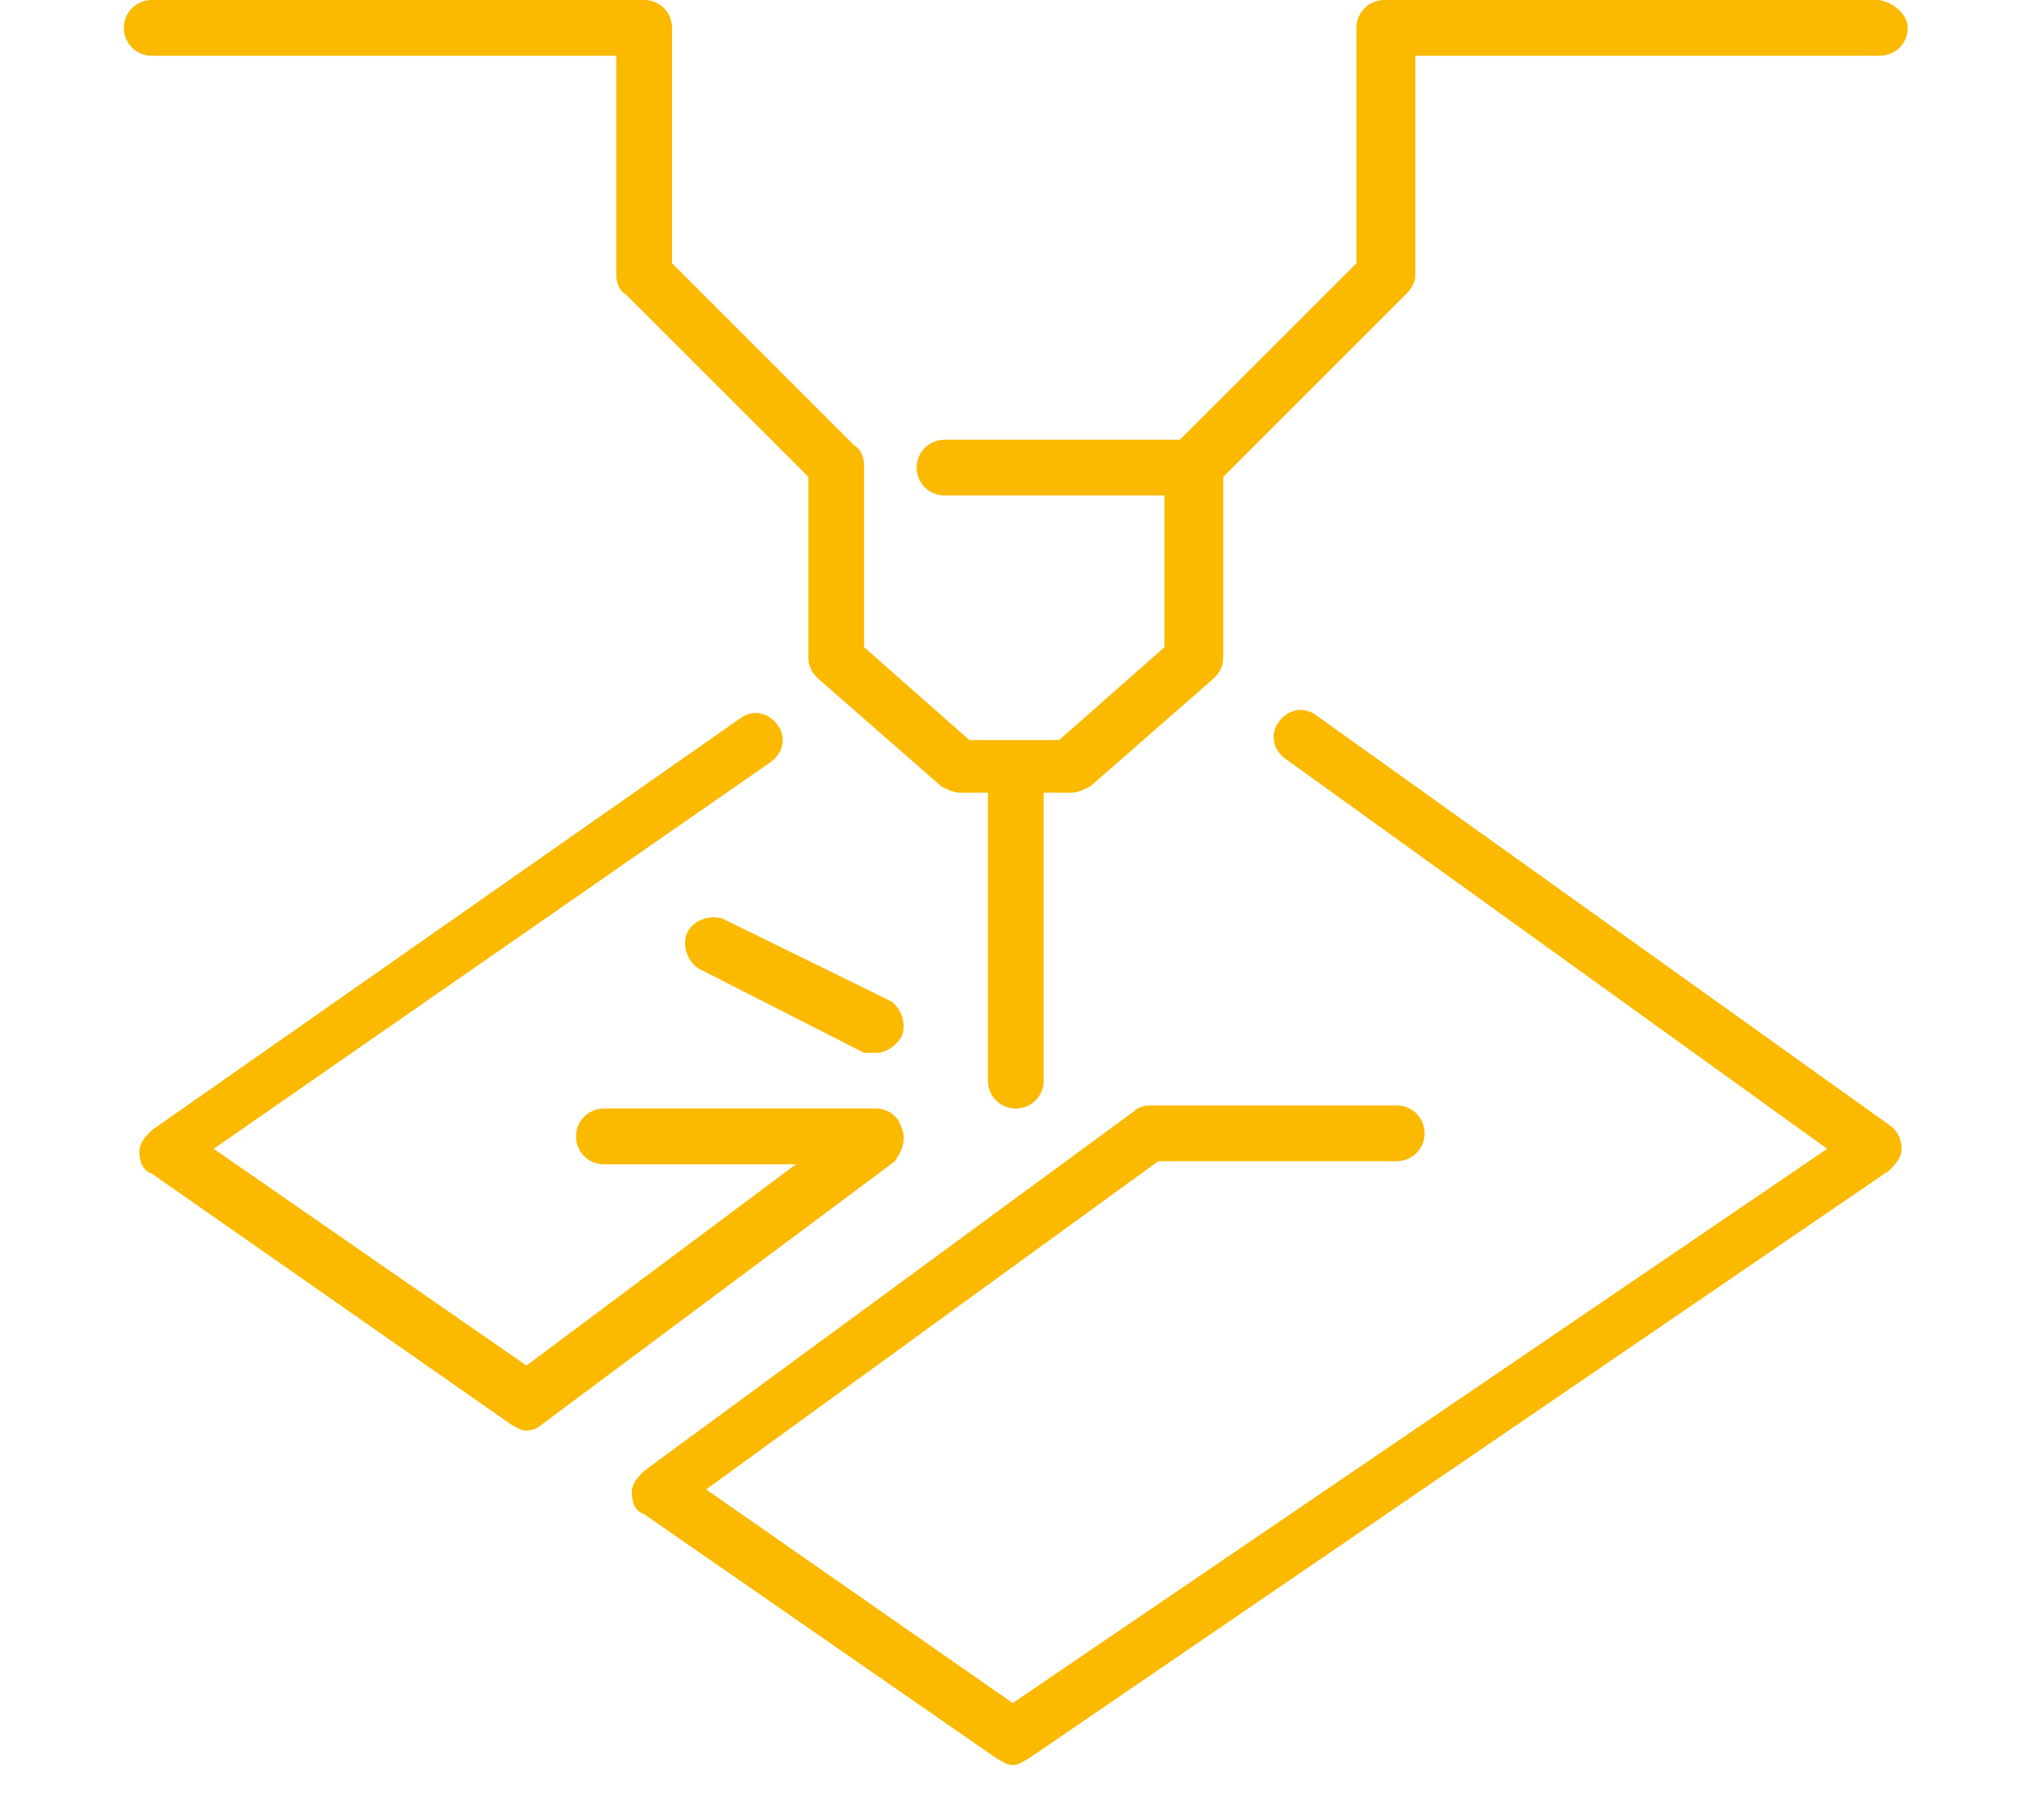
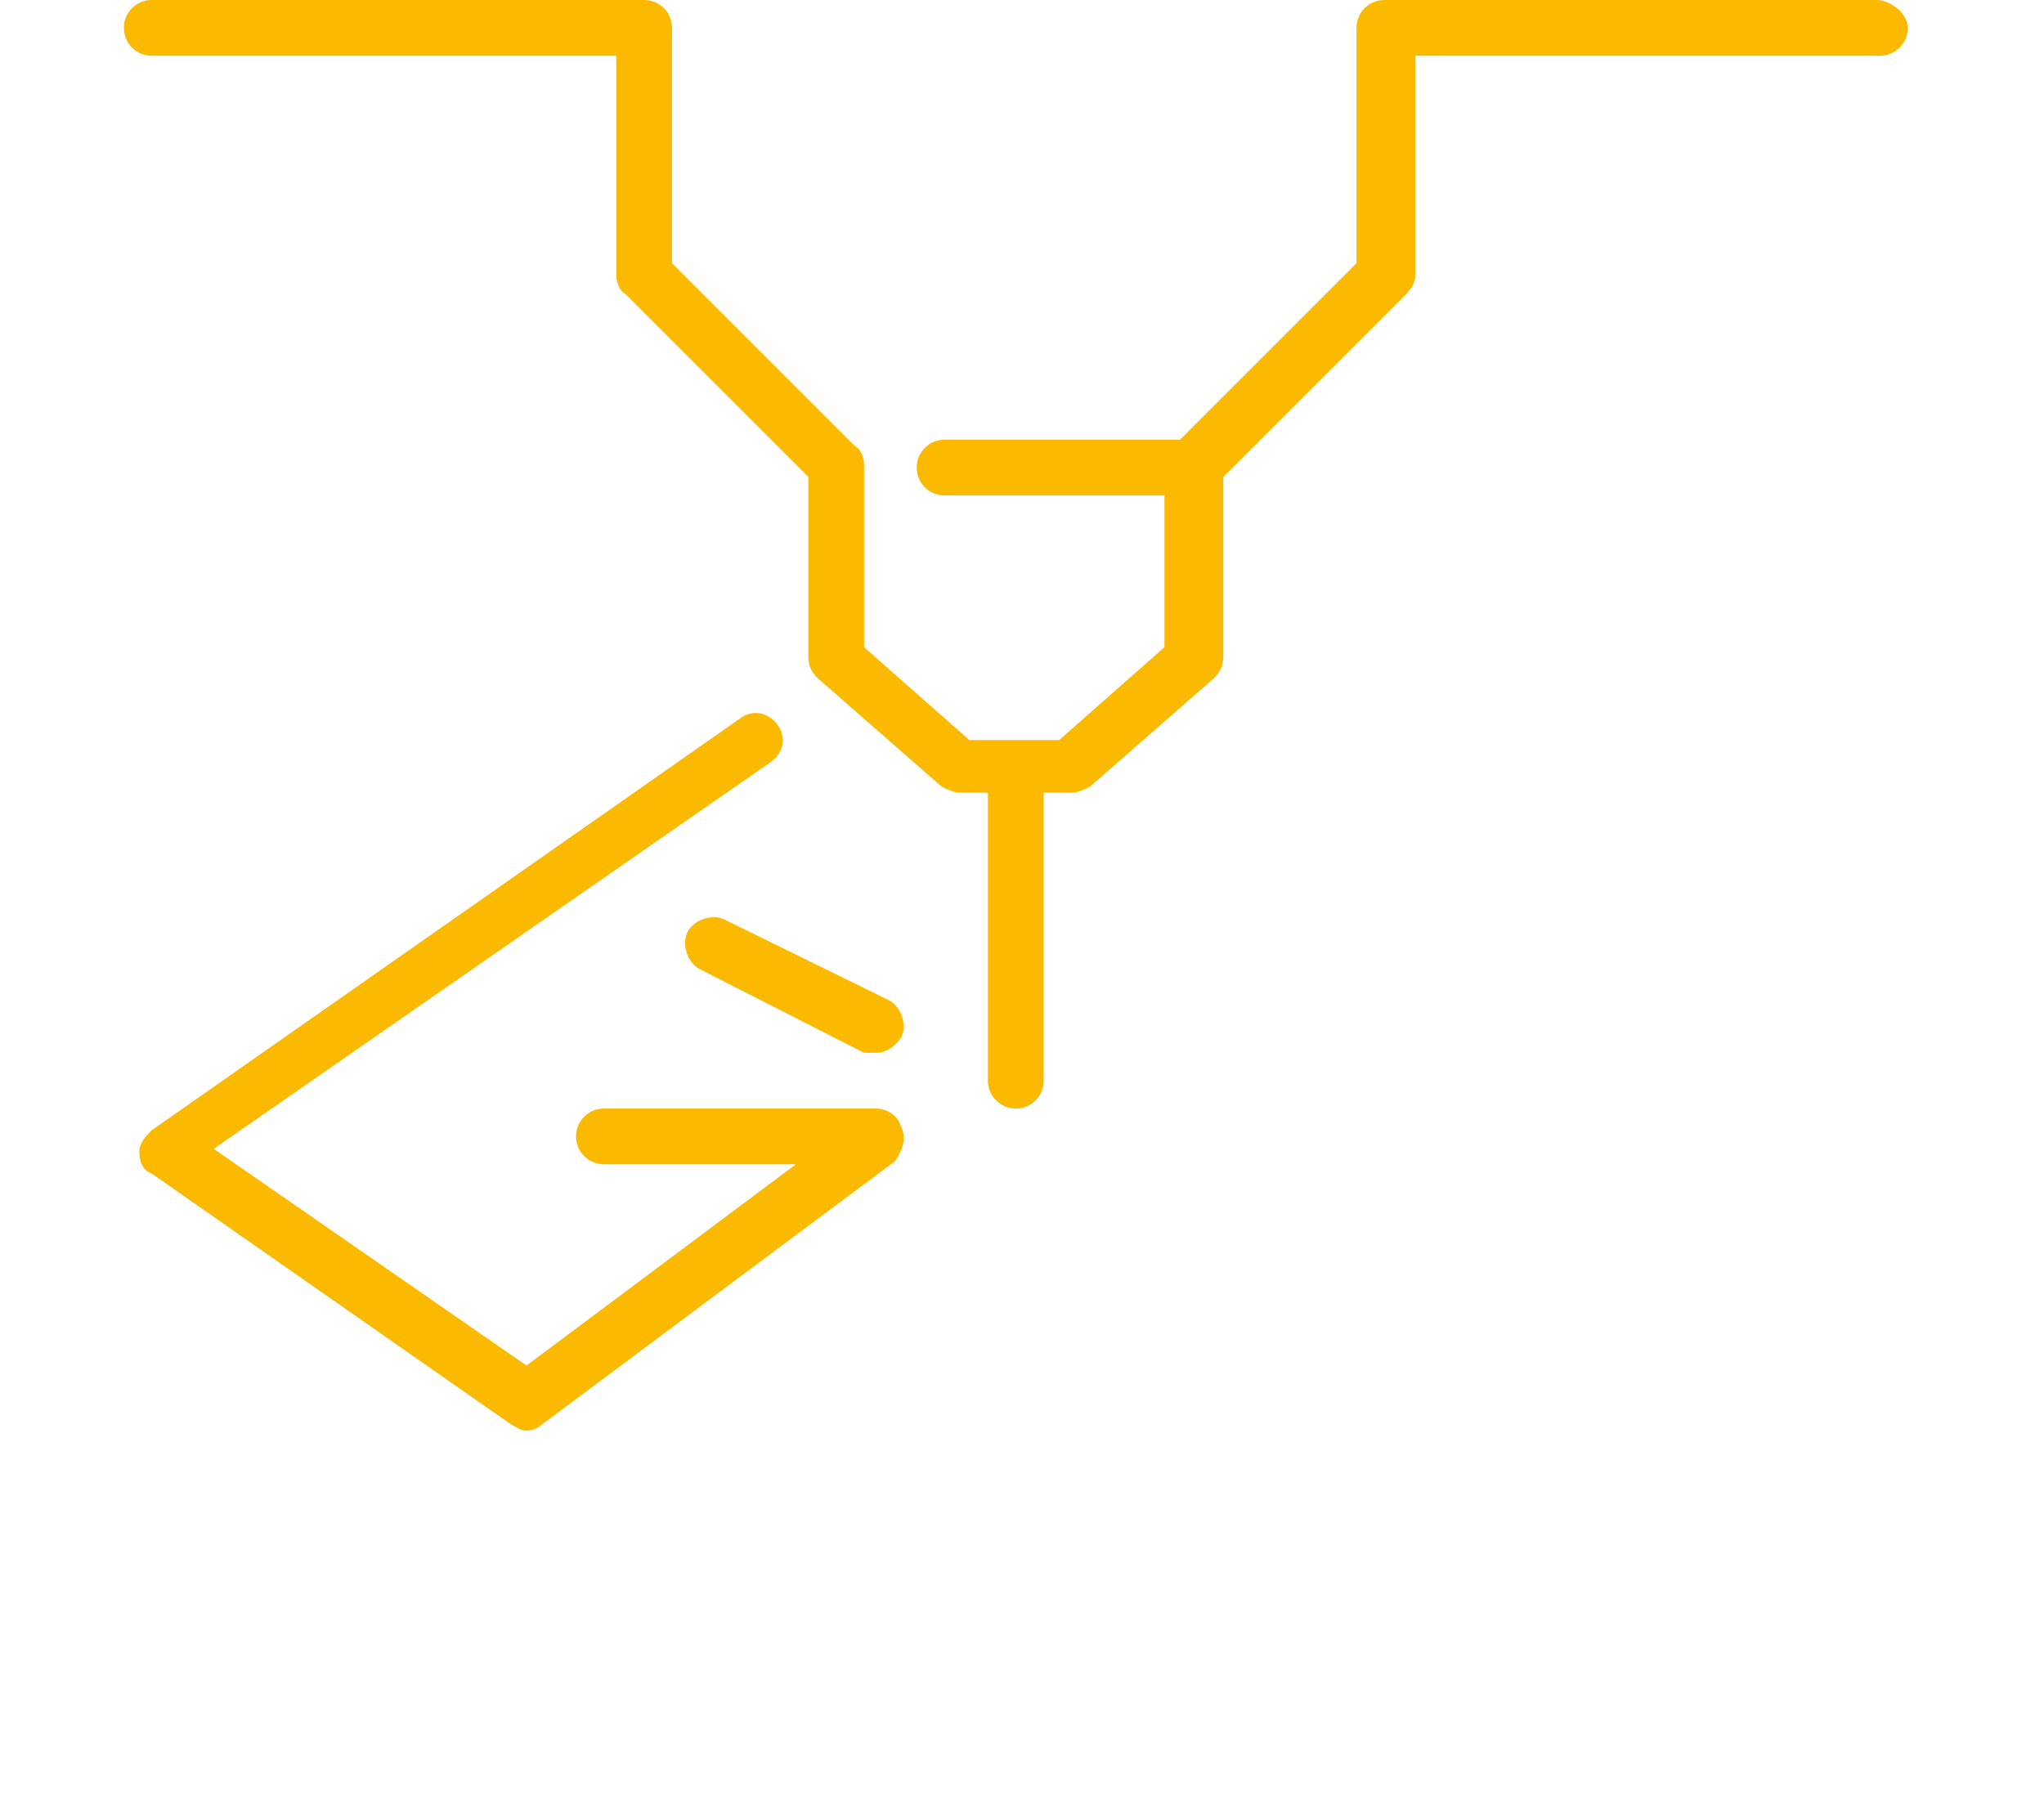
<svg xmlns="http://www.w3.org/2000/svg" version="1.1" id="Calque_5" x="0px" y="0px" width="66px" height="58px" viewBox="0 0 66 58" style="enable-background:new 0 0 66 58;" xml:space="preserve">
  <style type="text/css">
	.st0{fill:#FBB900;}
</style>
  <g>
    <path class="st0" d="M19.9,1.8v7.1c0,0.2,0.1,0.5,0.3,0.6l5.9,5.9v5.8c0,0.3,0.1,0.5,0.3,0.7l4,3.5c0.2,0.1,0.4,0.2,0.6,0.2h0.9   v9.3c0,0.5,0.4,0.9,0.9,0.9c0.5,0,0.9-0.4,0.9-0.9v-9.3h0.9c0.2,0,0.4-0.1,0.6-0.2l4-3.5c0.2-0.2,0.3-0.4,0.3-0.7v-5.8l5.9-5.9   c0.2-0.2,0.3-0.4,0.3-0.6V1.8h15c0.5,0,0.9-0.4,0.9-0.9S61,0,60.6,0H44.7c-0.5,0-0.9,0.4-0.9,0.9v7.6l-5.7,5.7h-7.6   c-0.5,0-0.9,0.4-0.9,0.9c0,0.5,0.4,0.9,0.9,0.9h7.1v4.9l-3.4,3h-2.9l-3.4-3V15c0-0.2-0.1-0.5-0.3-0.6l-5.9-5.9V0.9   c0-0.5-0.4-0.9-0.9-0.9H4.9C4.4,0,4,0.4,4,0.9s0.4,0.9,0.9,0.9H19.9z" />
    <path class="st0" d="M23.4,29.7c-0.4-0.2-1,0-1.2,0.4c-0.2,0.4,0,1,0.4,1.2l5.3,2.7C28,34,28.2,34,28.3,34c0.3,0,0.6-0.2,0.8-0.5   c0.2-0.4,0-1-0.4-1.2L23.4,29.7z" />
    <path class="st0" d="M29.1,36.4c-0.1-0.4-0.5-0.6-0.8-0.6h-8.8c-0.5,0-0.9,0.4-0.9,0.9c0,0.5,0.4,0.9,0.9,0.9h6.2l-8.7,6.5l-10.1-7   l18-12.5c0.4-0.3,0.5-0.8,0.2-1.2c-0.3-0.4-0.8-0.5-1.2-0.2l-19,13.3c-0.2,0.2-0.4,0.4-0.4,0.7c0,0.3,0.1,0.6,0.4,0.7l11.6,8.1   c0.2,0.1,0.3,0.2,0.5,0.2c0.2,0,0.4-0.1,0.5-0.2l11.4-8.5C29.1,37.2,29.3,36.8,29.1,36.4z" />
-     <path class="st0" d="M61.1,36.4L42.5,23.1c-0.4-0.3-0.9-0.2-1.2,0.2s-0.2,0.9,0.2,1.2L59,37.1L32.7,55l-9.9-6.9l14.6-10.6h7.7   c0.5,0,0.9-0.4,0.9-0.9c0-0.5-0.4-0.9-0.9-0.9h-8c-0.2,0-0.4,0.1-0.5,0.2L20.8,47.5c-0.2,0.2-0.4,0.4-0.4,0.7   c0,0.3,0.1,0.6,0.4,0.7l11.4,7.9c0.2,0.1,0.3,0.2,0.5,0.2c0.2,0,0.3-0.1,0.5-0.2l27.8-19c0.2-0.2,0.4-0.4,0.4-0.7   C61.4,36.8,61.3,36.6,61.1,36.4z" />
  </g>
</svg>